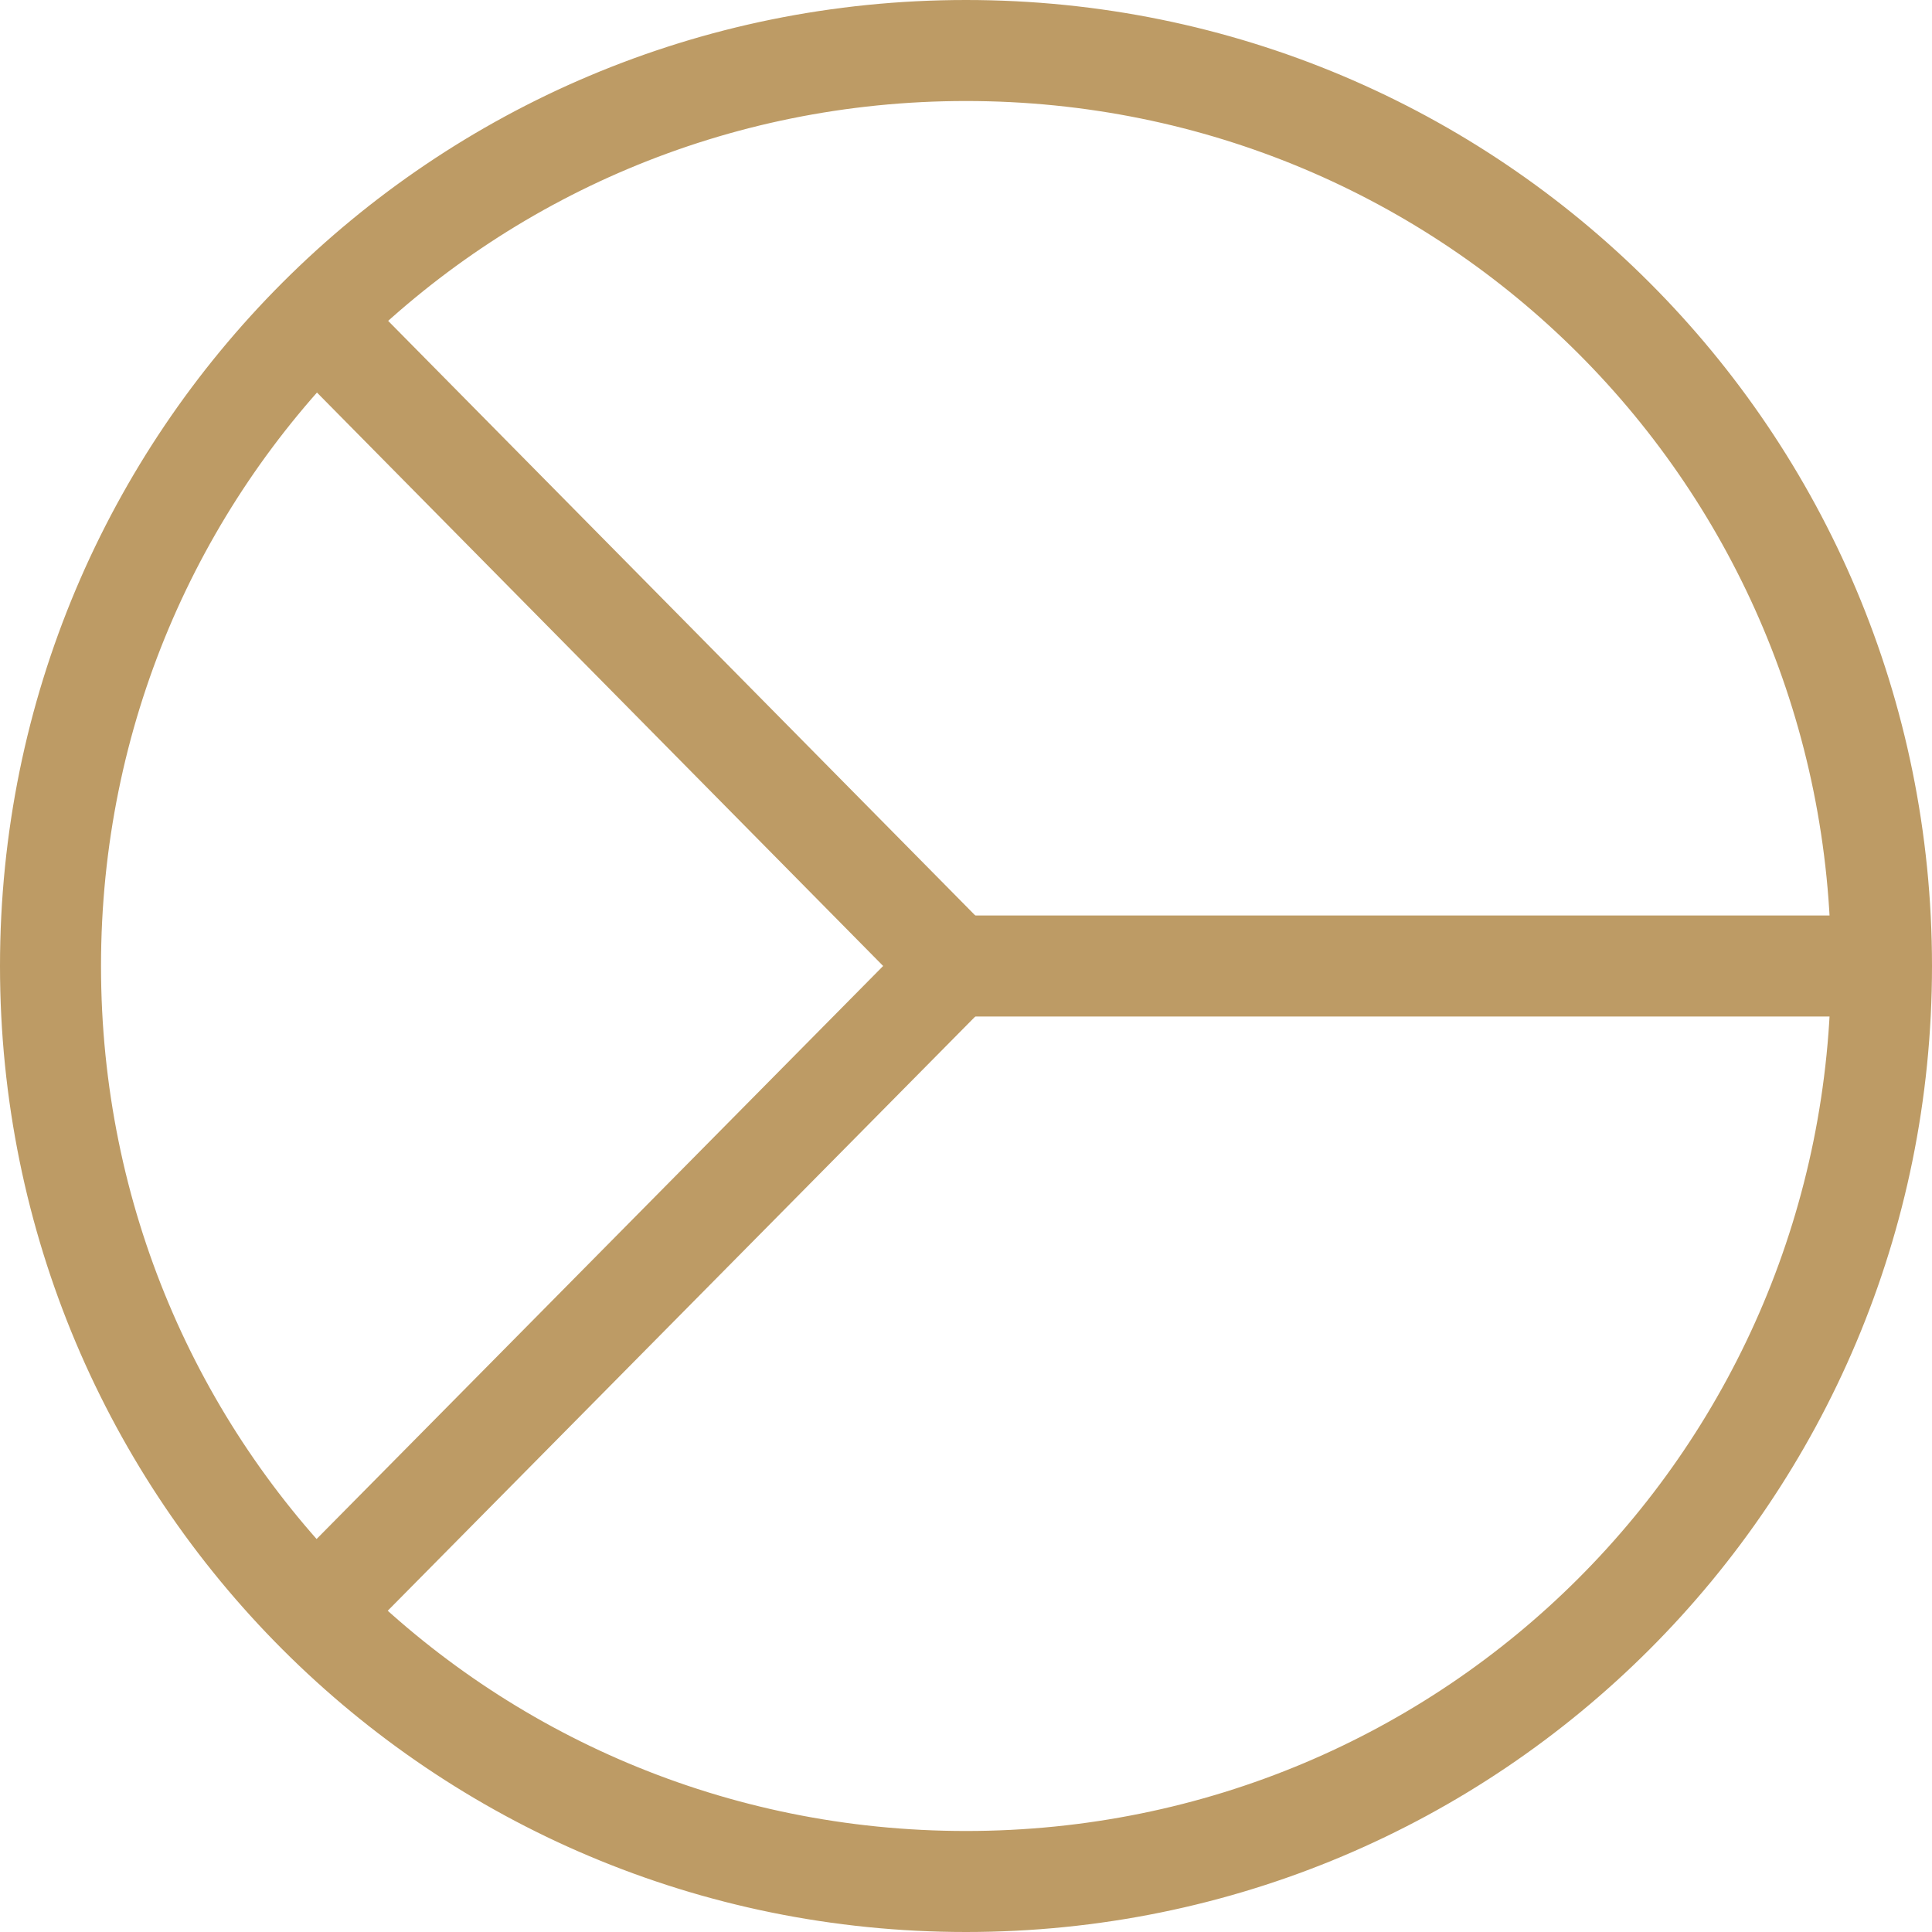
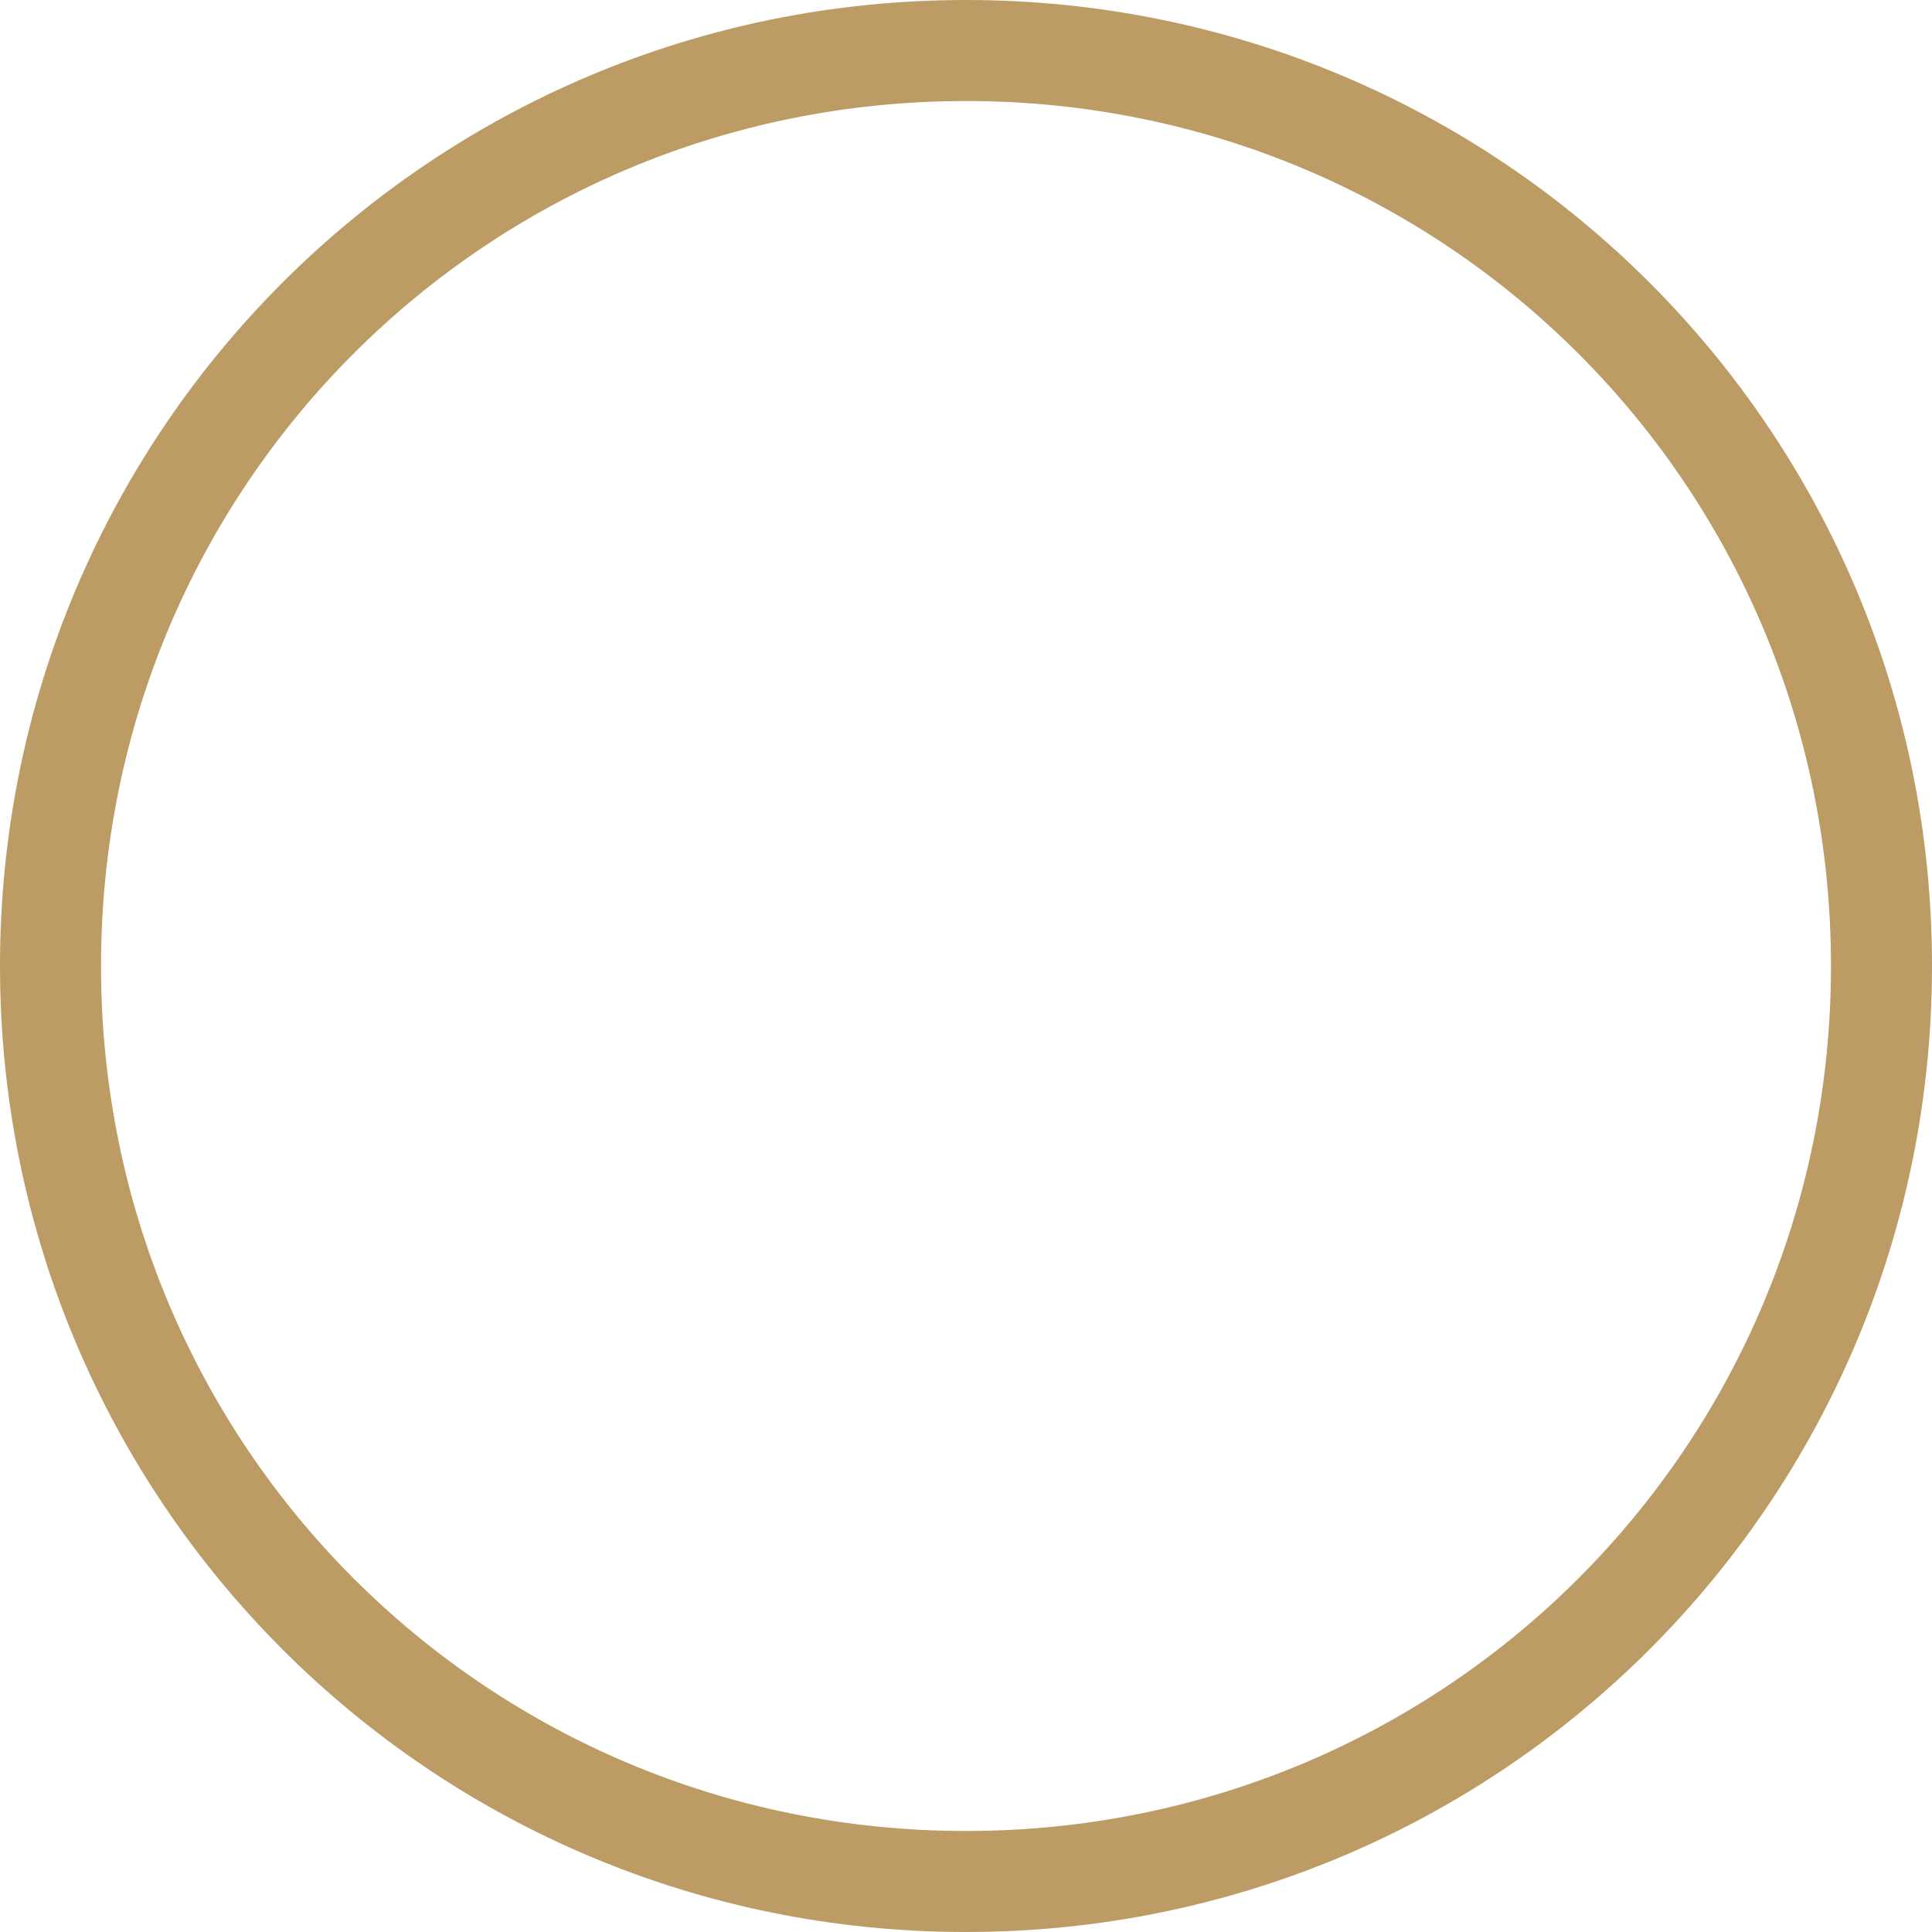
<svg xmlns="http://www.w3.org/2000/svg" width="102" height="102" viewBox="0 0 102 102" fill="none">
  <path d="M0.5 51C0.5 78.947 23.053 101.5 51 101.5C78.947 101.5 101.5 78.947 101.5 51C101.5 23.053 78.947 0.5 51 0.5C23.053 0.5 0.5 23.053 0.5 51ZM97.167 51C97.167 76.606 76.606 97.167 51 97.167C25.394 97.167 4.833 76.606 4.833 51C4.833 25.394 25.394 4.833 51 4.833C76.606 4.833 97.167 25.394 97.167 51Z" fill="#BD9B65" stroke="#BD9B65" />
-   <path d="M17.95 15.077L17.599 14.721L17.243 15.072L14.871 17.415L14.516 17.766L14.867 18.122L47.329 50.999L15.285 83.409L14.933 83.765L15.289 84.116L17.659 86.46L18.015 86.812L18.366 86.456L53.074 51.352L53.421 51.001L53.074 50.65L17.95 15.077Z" fill="#BD9B65" stroke="#BD9B65" />
-   <path d="M48.917 48.833H48.417V49.333V52.667V53.167H48.917H100.583H101.083V52.667V49.333V48.833H100.583H48.917Z" fill="#BD9B65" stroke="#BD9B65" />
</svg>